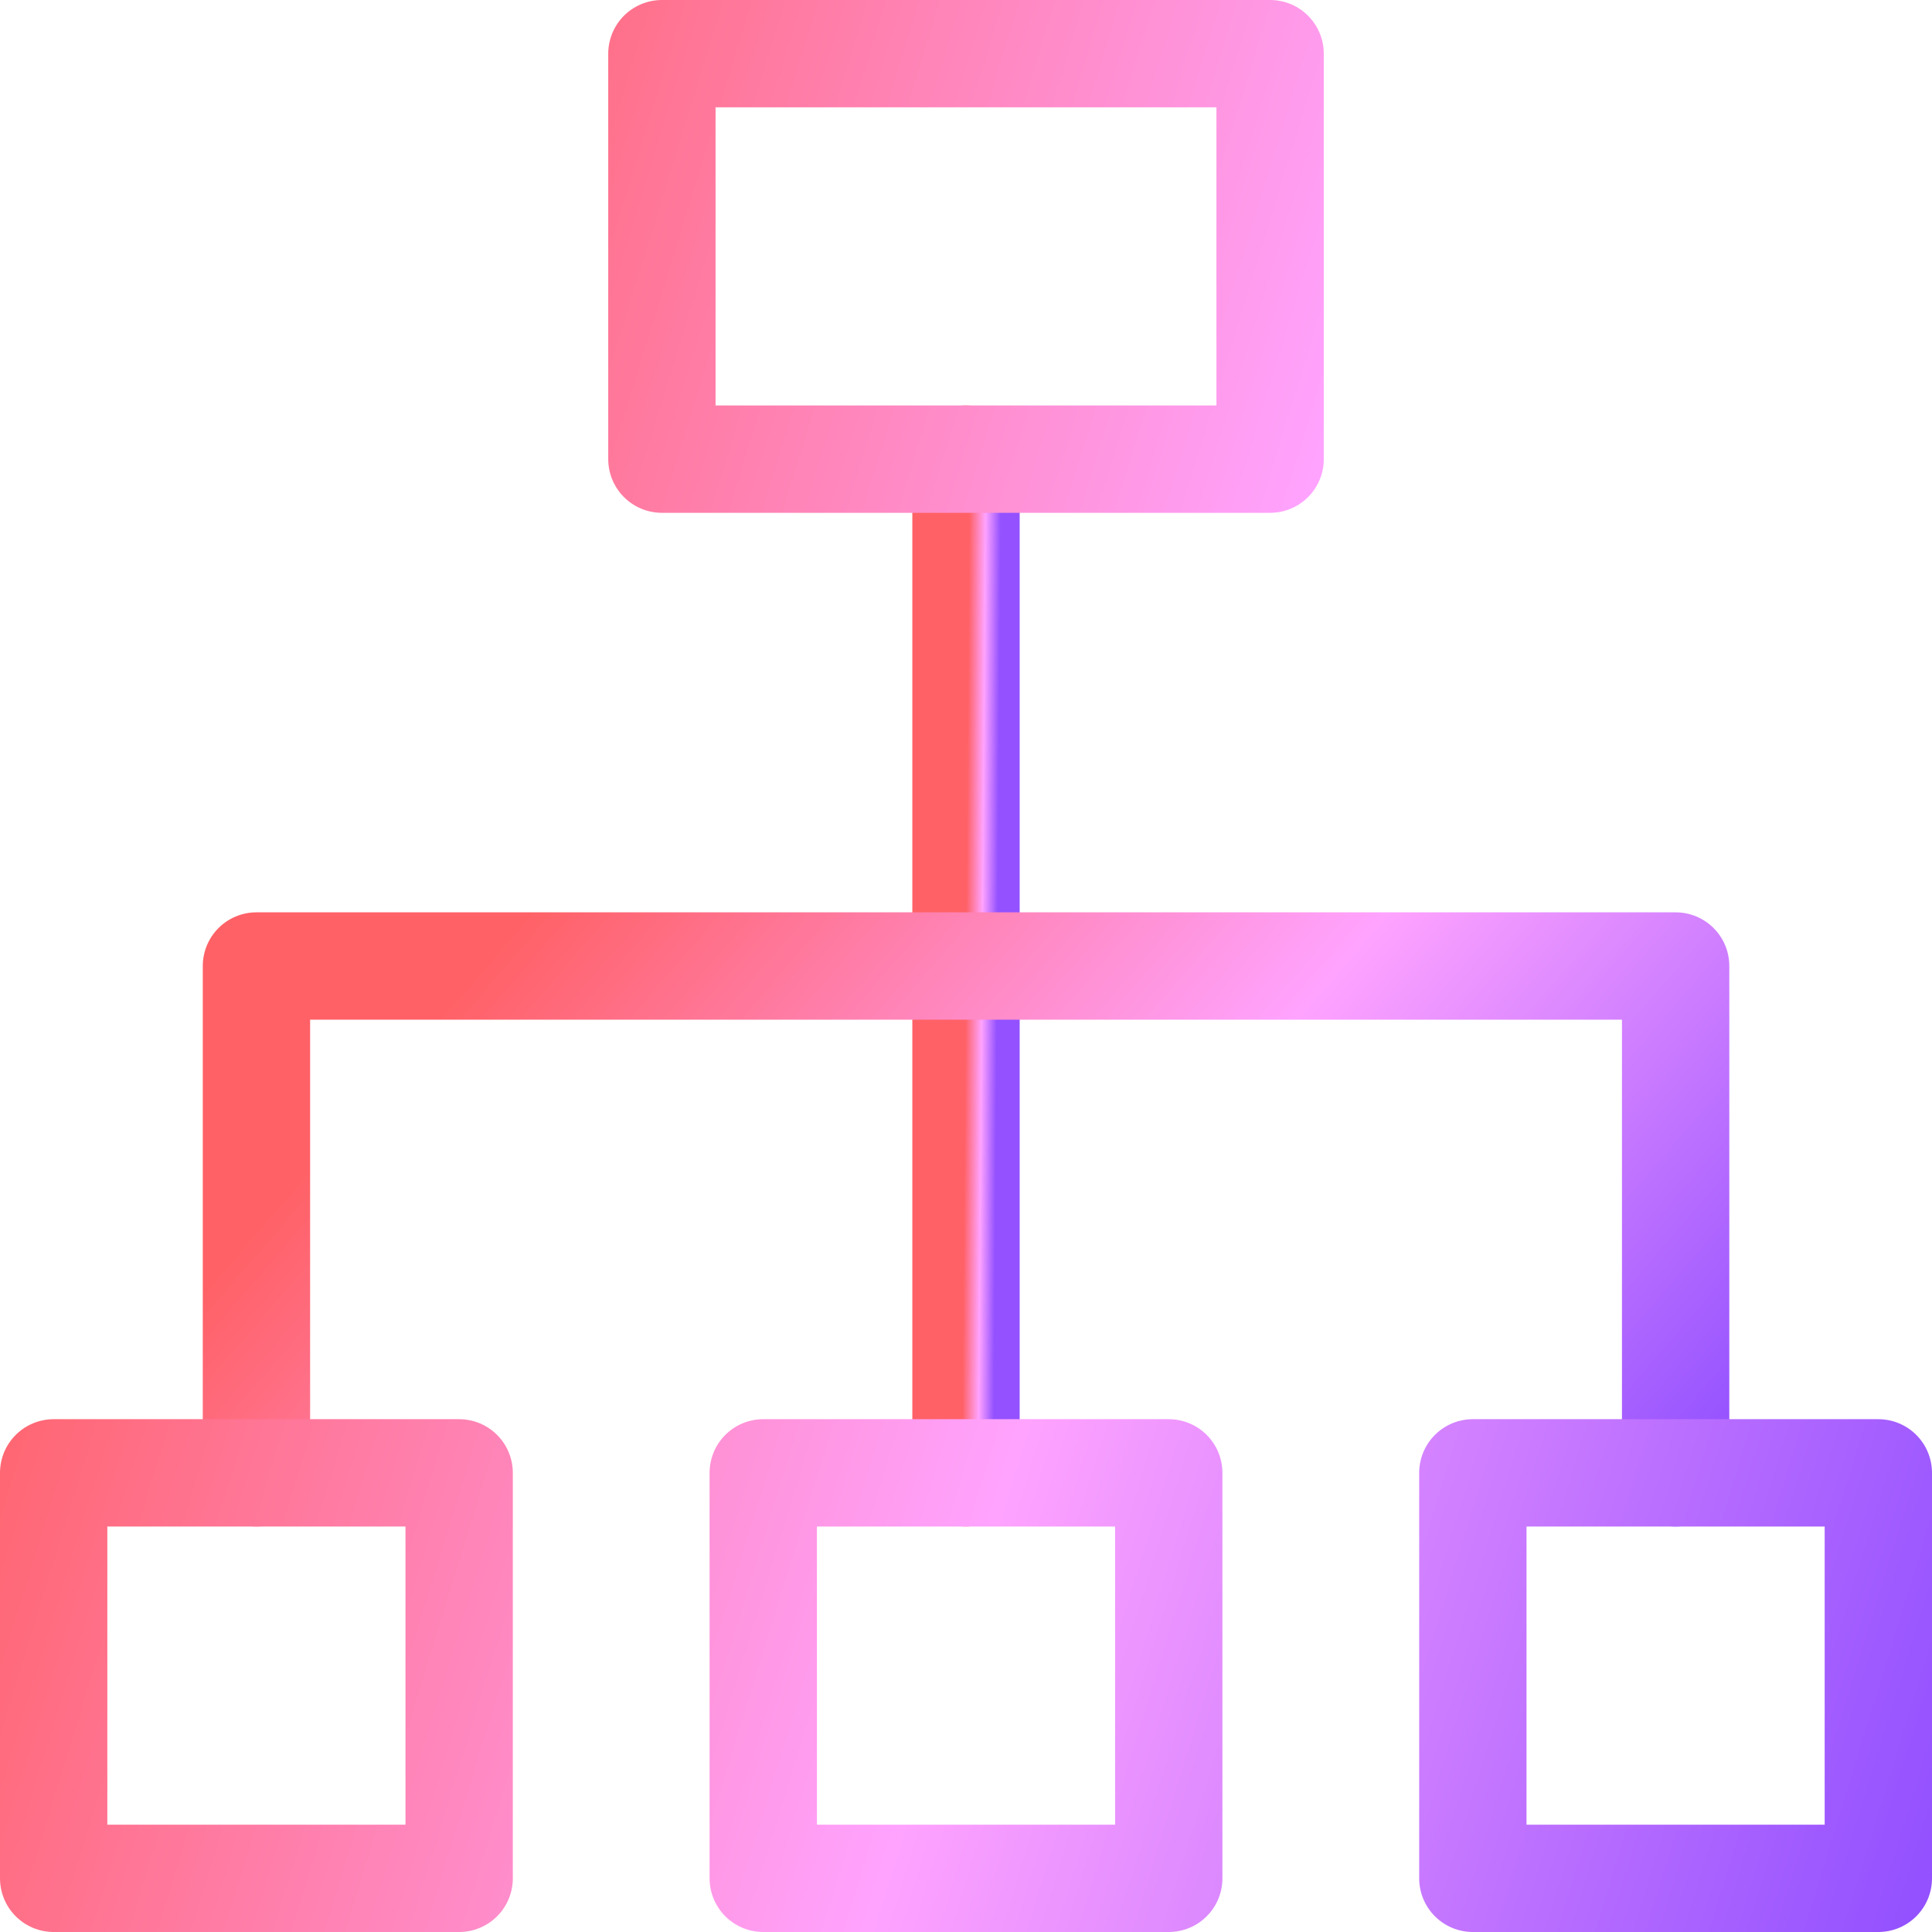
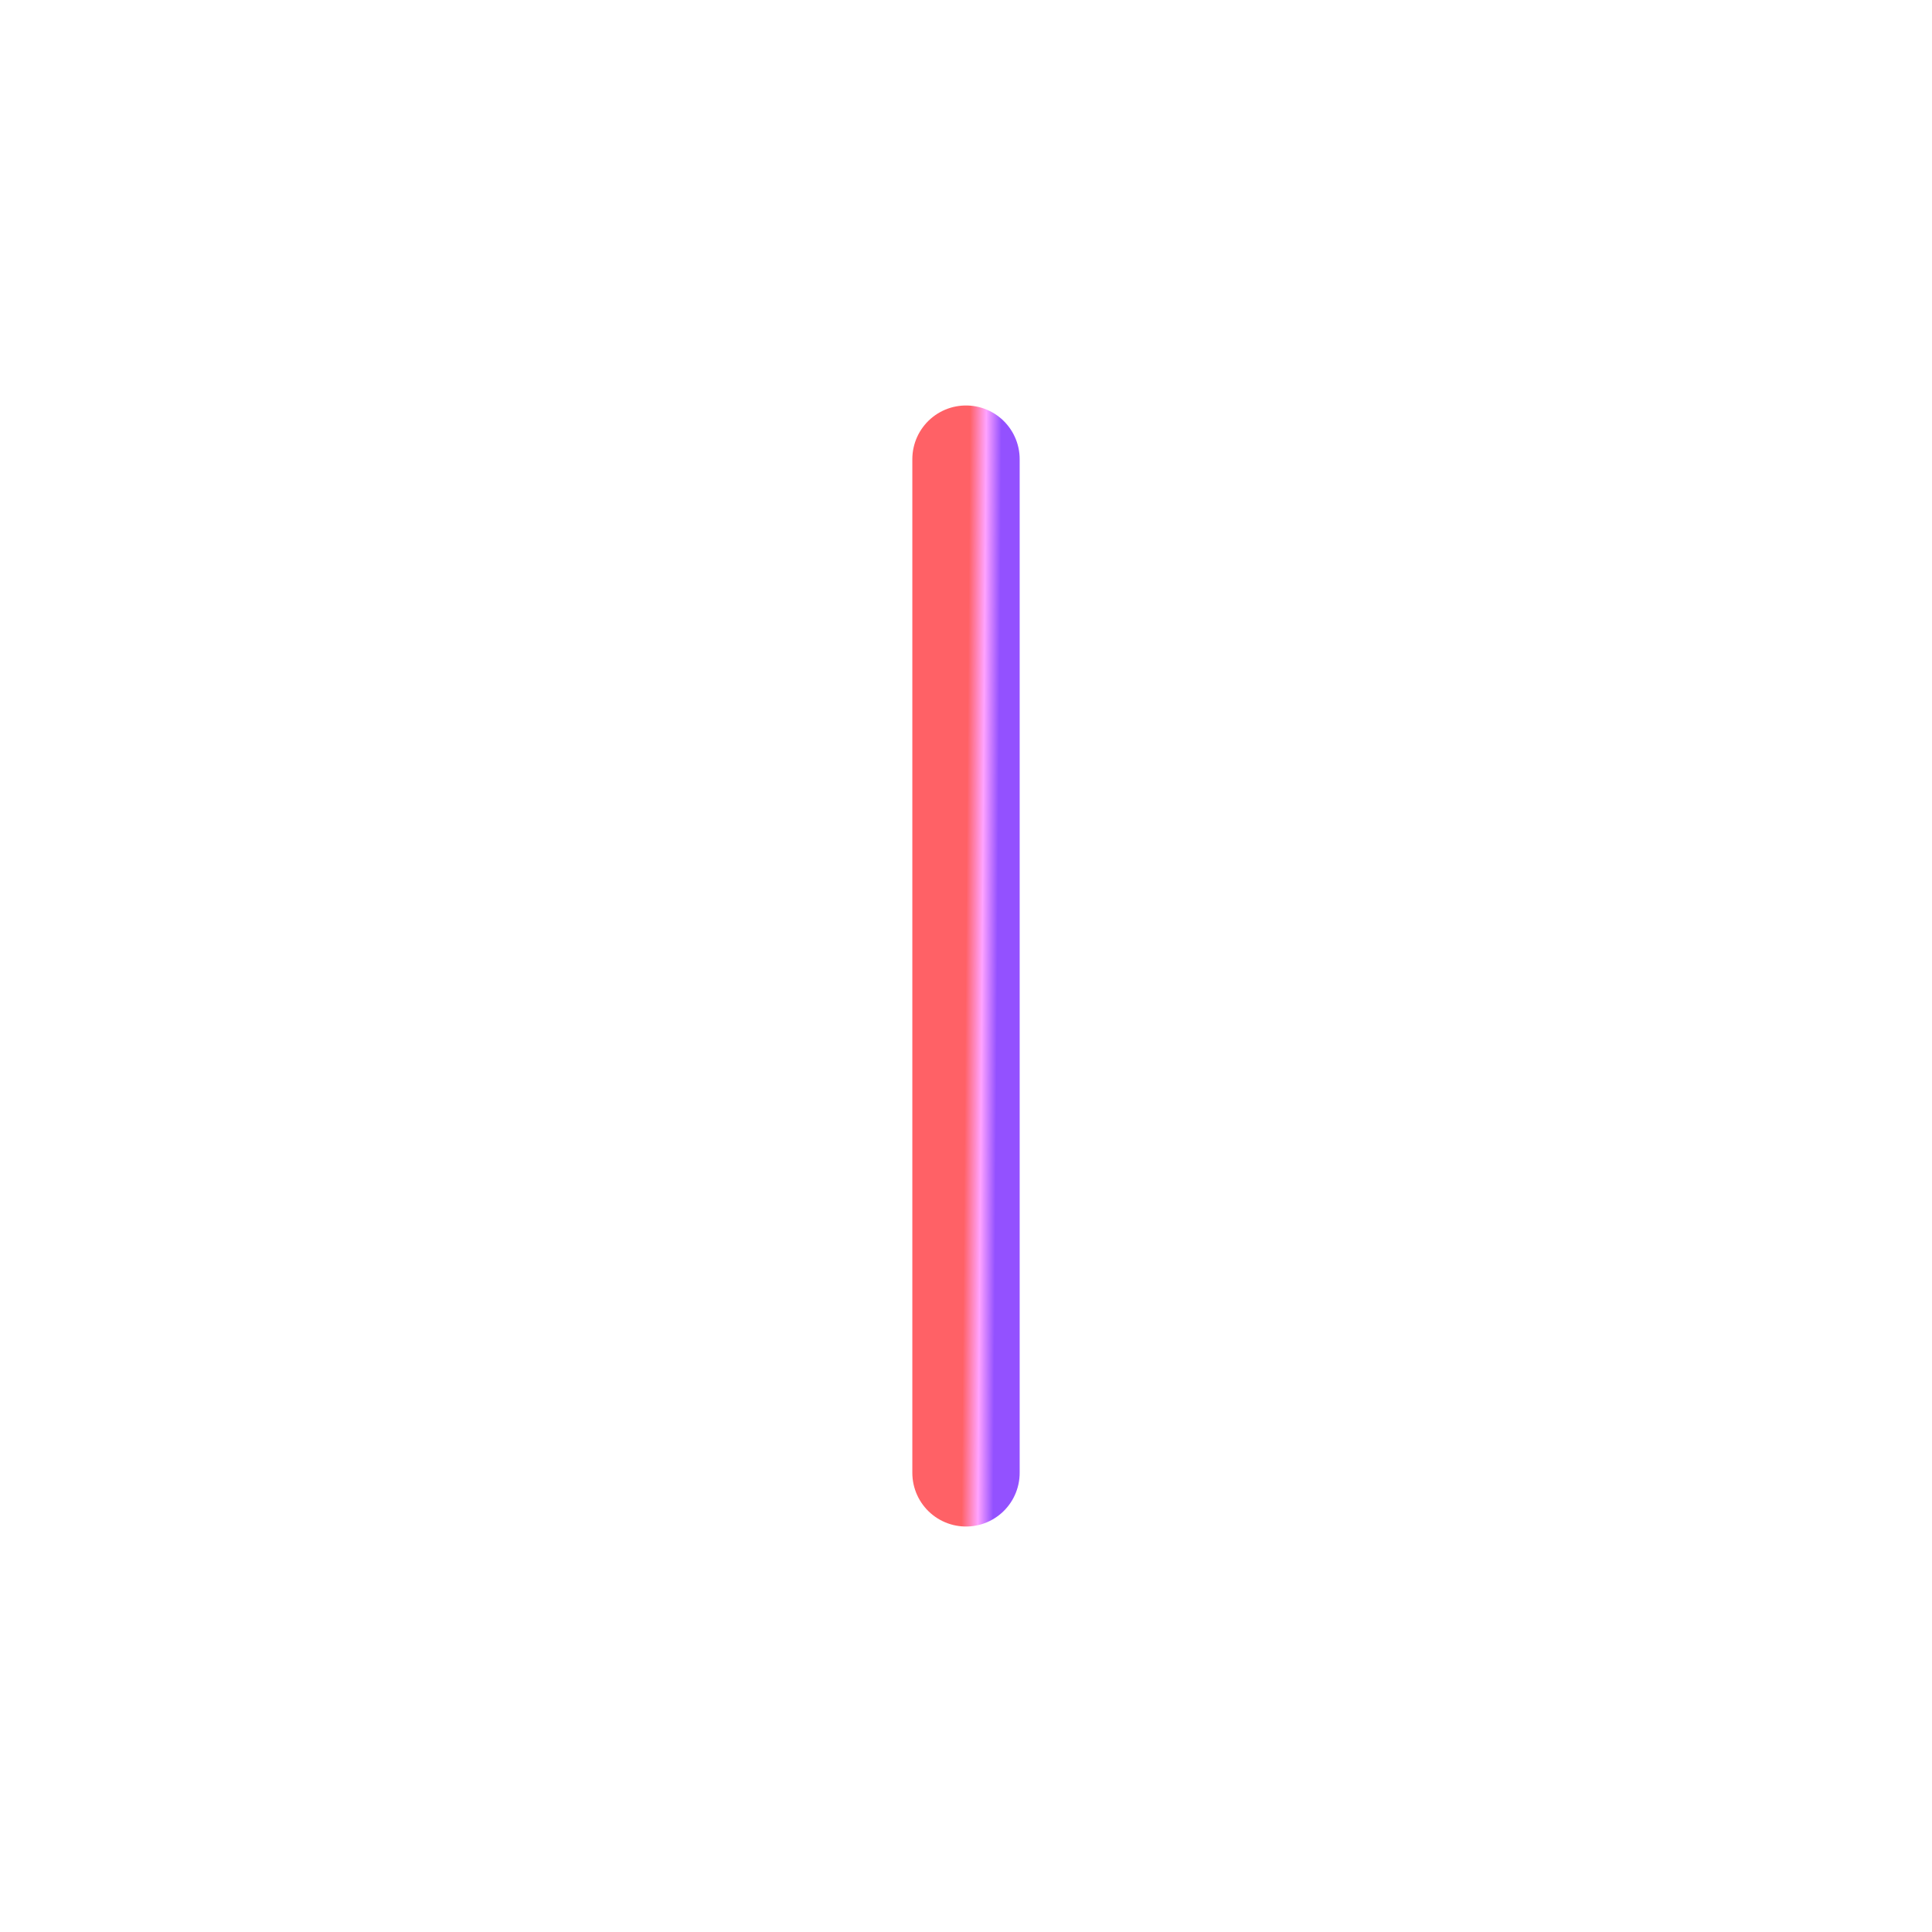
<svg xmlns="http://www.w3.org/2000/svg" width="72" height="72" viewBox="0 0 72 72" fill="none">
  <path d="M36 17.111V54.889" stroke="url(#paint0_linear_638_6774)" stroke-width="4" stroke-linecap="round" stroke-linejoin="round" />
-   <path d="M62.446 54.889V36H9.557V54.889" stroke="url(#paint1_linear_638_6774)" stroke-width="4" stroke-linecap="round" stroke-linejoin="round" />
-   <path d="M47.333 17.111H24.667V2H47.333V17.111ZM70 70V54.889H54.889V70H70ZM17.111 70V54.889H2V70H17.111ZM43.556 70V54.889H28.444V70H43.556Z" stroke="url(#paint2_linear_638_6774)" stroke-width="4" stroke-linecap="round" stroke-linejoin="round" />
  <defs>
    <linearGradient id="paint0_linear_638_6774" x1="37.002" y1="57.54" x2="35.829" y2="57.531" gradientUnits="userSpaceOnUse">
      <stop stop-color="#9351FF" />
      <stop offset="0.484" stop-color="#FFA3FF" />
      <stop offset="1" stop-color="#FF6166" />
    </linearGradient>
    <linearGradient id="paint1_linear_638_6774" x1="62.525" y1="56.214" x2="26.958" y2="25.538" gradientUnits="userSpaceOnUse">
      <stop stop-color="#9351FF" />
      <stop offset="0.484" stop-color="#FFA3FF" />
      <stop offset="1" stop-color="#FF6166" />
    </linearGradient>
    <linearGradient id="paint2_linear_638_6774" x1="70.102" y1="74.772" x2="-2.734" y2="52.336" gradientUnits="userSpaceOnUse">
      <stop stop-color="#9351FF" />
      <stop offset="0.484" stop-color="#FFA3FF" />
      <stop offset="1" stop-color="#FF6166" />
    </linearGradient>
  </defs>
</svg>